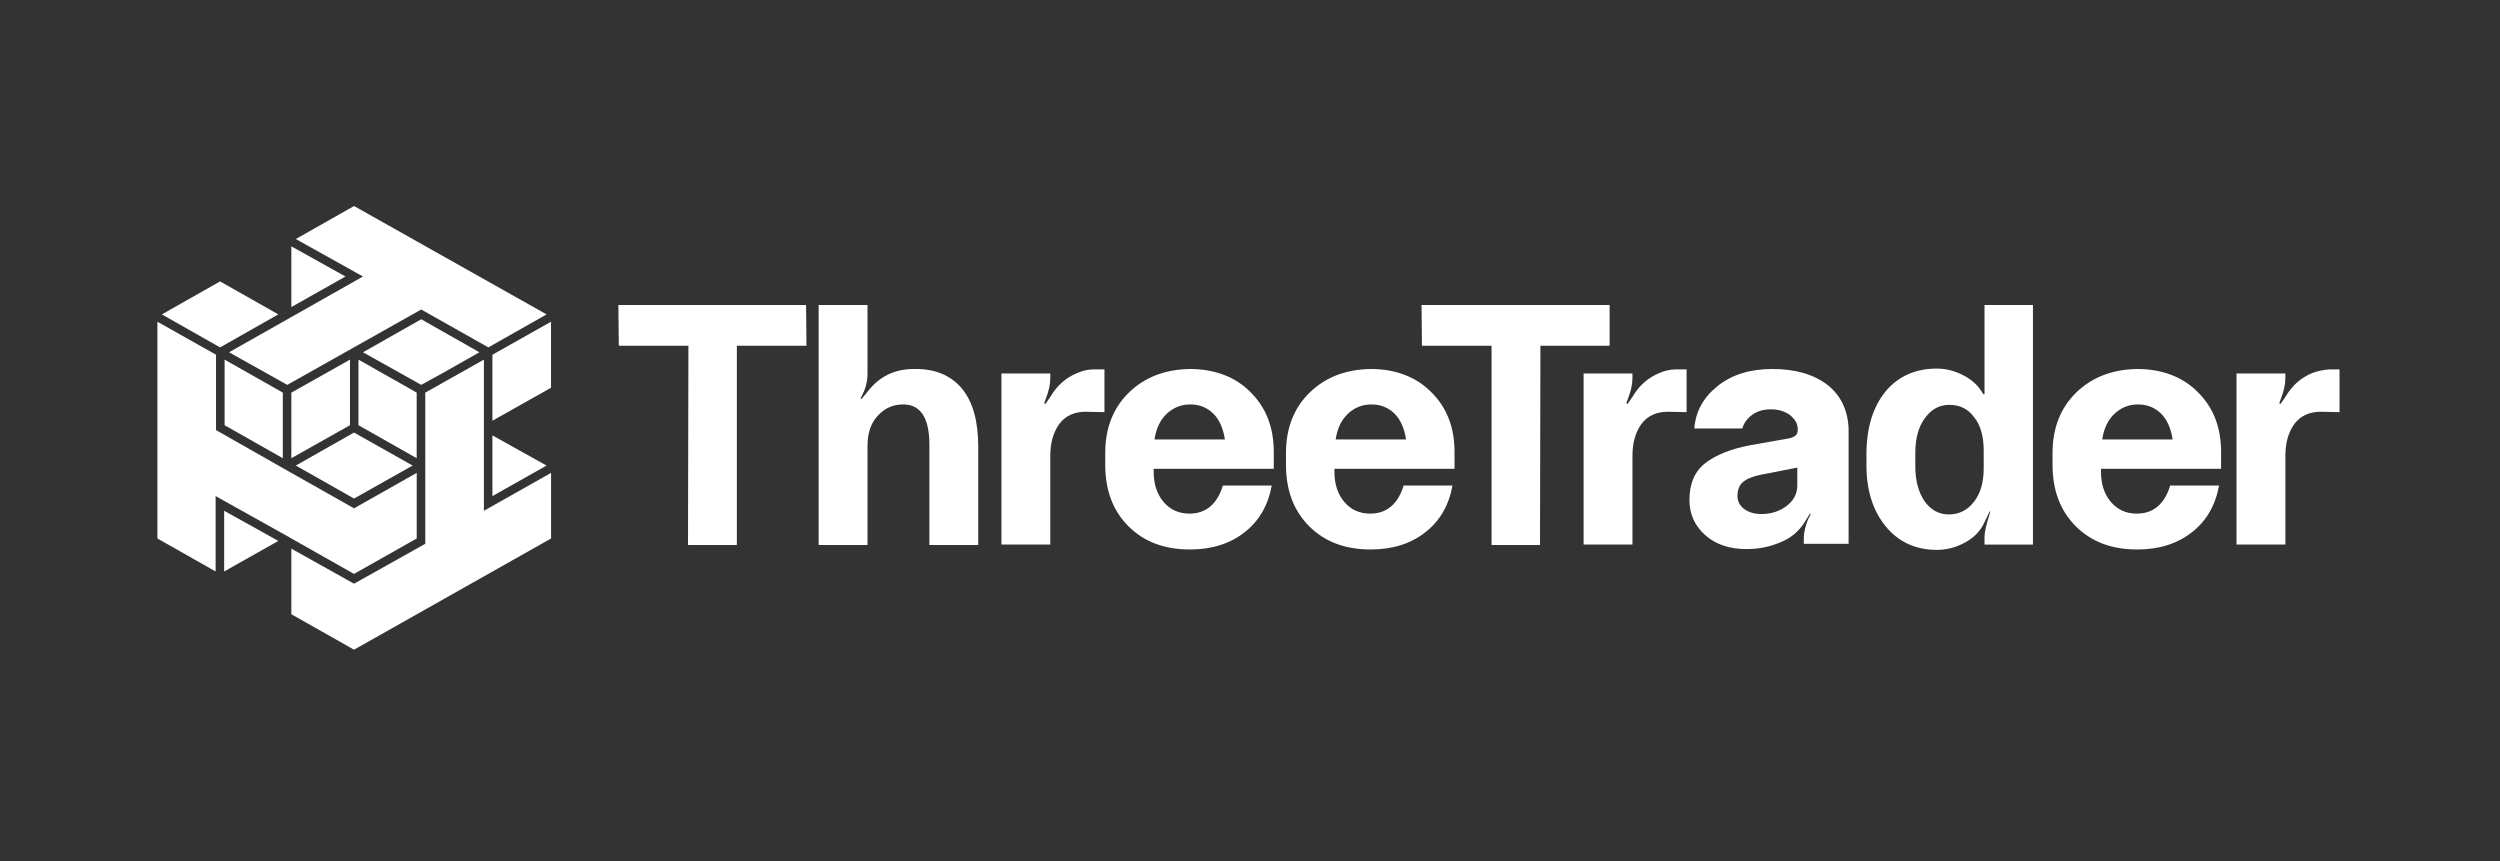
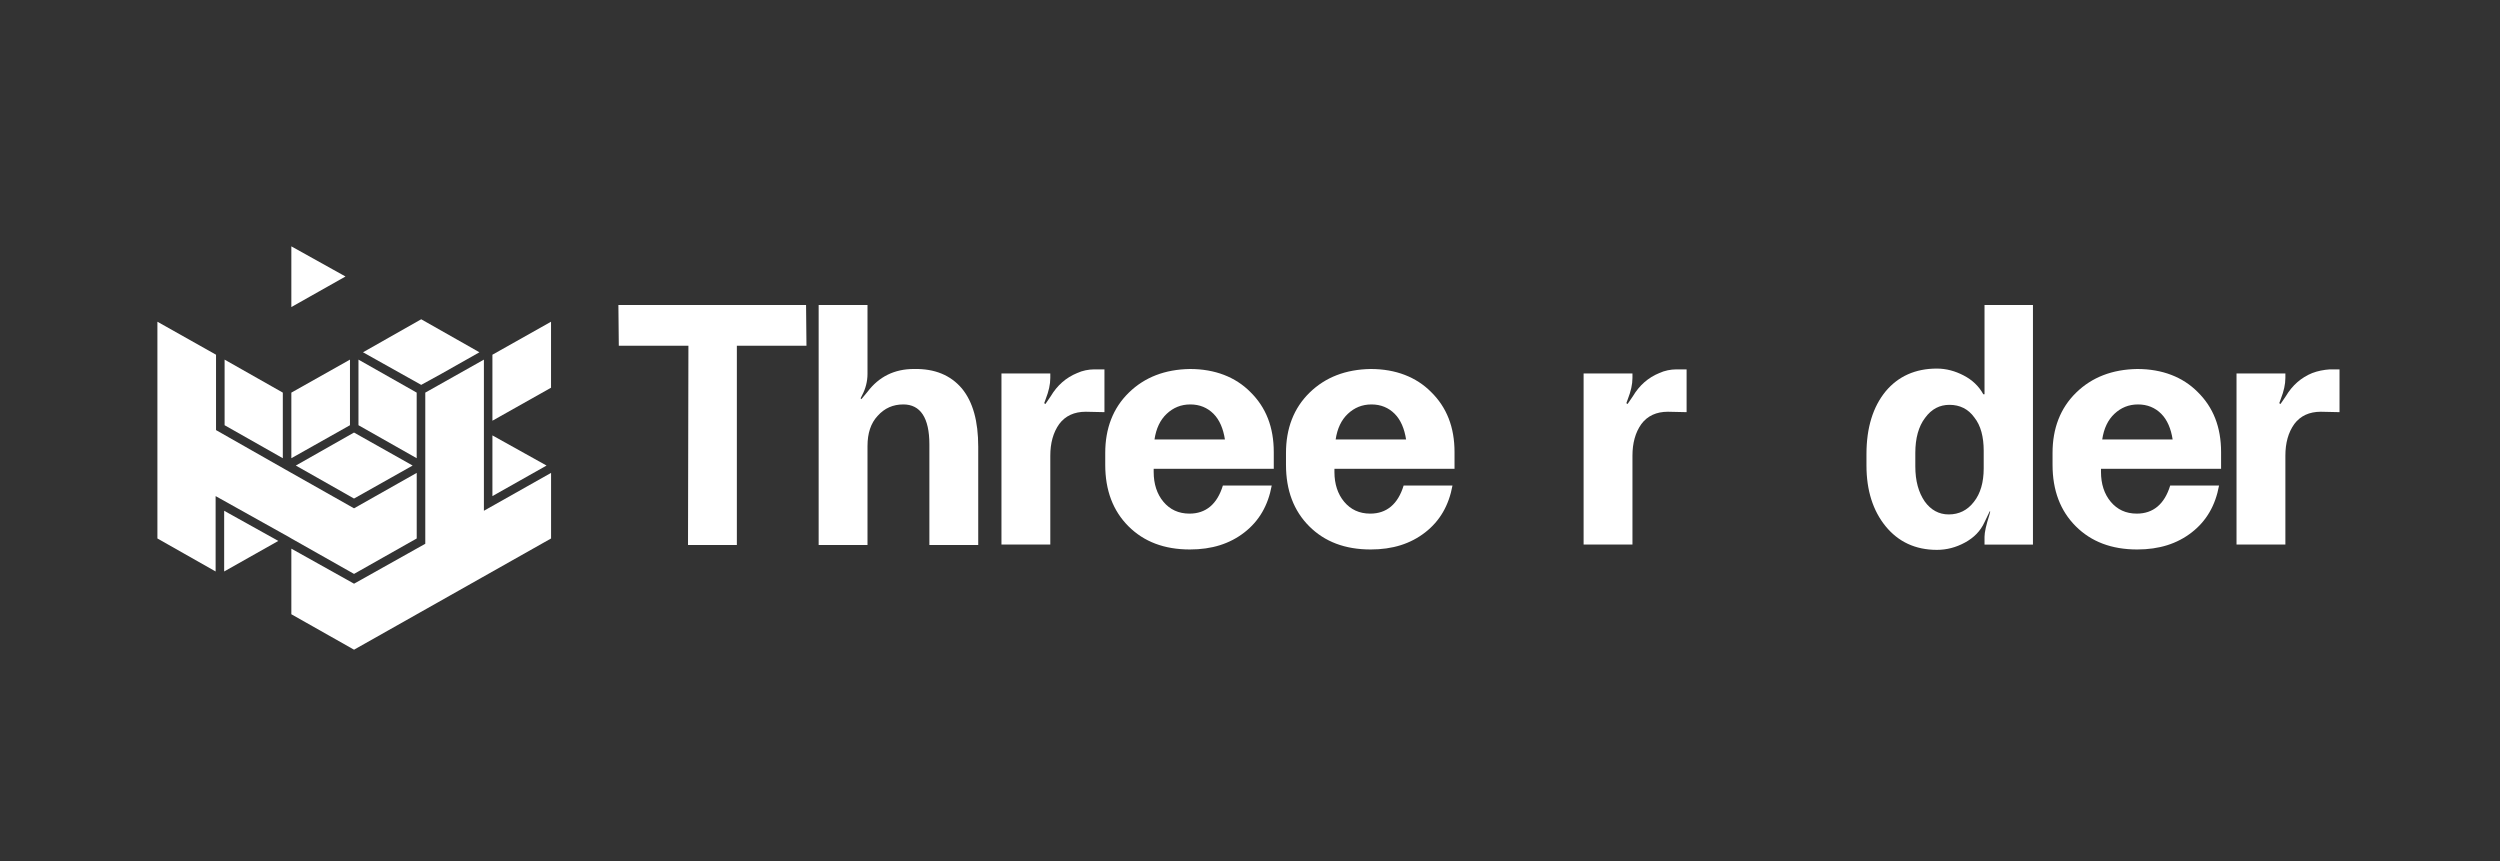
<svg xmlns="http://www.w3.org/2000/svg" width="1080" height="372" viewBox="0 0 1080 372" fill="none">
  <rect x="0" y="0" width="1080" height="372" fill="#333333" stroke="none" />
  <path d="M96.838 246.878L120.227 233.678L96.838 220.654V246.878Z" fill="white" />
  <path d="M125.858 232.616L152.941 247.928L180.023 232.616V204.28L152.941 219.592L123.044 202.696L93.324 185.8V153.24L68 138.984V232.616L93.148 246.872V214.312L124.979 232.088L125.858 232.616Z" fill="white" />
  <path d="M180.008 169.612L154.859 155.356V183.692L180.008 197.948V169.612Z" fill="white" />
-   <path d="M120.22 135.818L95.072 121.562L69.924 135.818L95.072 150.074L120.22 135.818Z" fill="white" />
  <path d="M97.027 183.692L122.175 197.948V169.612L97.027 155.356V183.692Z" fill="white" />
  <path d="M125.863 106.422V132.646L149.253 119.446L125.863 106.422Z" fill="white" />
  <path d="M178.261 201.116L152.937 186.86L127.789 201.116L152.937 215.372L178.261 201.116Z" fill="white" />
  <path d="M190.931 161.334L207.11 152.182L181.963 137.926L156.814 152.182L181.963 166.262L190.931 161.334Z" fill="white" />
  <path d="M125.863 169.612V197.948L151.187 183.692V155.356L125.863 169.612Z" fill="white" />
  <path d="M212.723 158.168V181.752L238.046 167.496V138.984L212.723 153.24V158.168Z" fill="white" />
-   <path d="M98.951 152.184L124.099 166.264L181.957 133.704L210.975 150.072L236.122 135.816L152.94 89L127.792 103.256L156.809 119.448L98.951 152.184Z" fill="white" />
  <path d="M209.045 155.356L183.721 169.612V234.908L152.946 252.156L125.863 237.02V265.356L152.946 280.668L238.063 232.62V204.284L209.045 220.652V155.356Z" fill="white" />
  <path d="M212.723 188.092V214.316L236.112 201.116L212.723 188.092Z" fill="white" />
  <path d="M267.146 131.769L267.323 149.369H297.395L297.219 235.433H318.323V149.369H348.395L348.219 131.769H267.146Z" fill="white" />
  <path d="M394.809 159.401C386.368 159.401 379.685 162.745 374.762 169.257L372.124 172.425L371.772 172.073L372.475 170.665C373.882 168.025 374.762 164.857 374.762 161.513V131.769H353.658V235.433H374.762V192.665C374.762 187.209 376.169 182.809 379.158 179.641C382.147 176.297 385.841 174.713 390.237 174.713C397.623 174.713 401.492 180.521 401.492 191.961V235.433H422.596V193.017C422.596 181.929 420.309 173.657 415.561 167.849C410.637 162.041 403.778 159.225 394.809 159.401Z" fill="white" />
  <path d="M465.339 161.155C460.591 163.091 456.722 166.435 453.908 171.187L451.622 174.531L451.094 174.179L451.798 172.243C453.029 169.075 453.732 166.083 453.732 163.267V161.331H432.629V235.251H453.732V196.883C453.732 191.427 454.963 186.851 457.601 183.155C460.239 179.635 464.108 177.875 469.032 177.875L477.122 178.052V159.571H472.725C470.263 159.571 467.625 160.099 465.339 161.155Z" fill="white" />
  <path d="M514.042 159.405C503.315 159.581 494.521 162.925 487.663 169.613C480.804 176.301 477.463 185.101 477.463 195.661V200.766C477.463 211.853 480.804 220.653 487.487 227.341C494.17 234.029 502.963 237.373 514.042 237.373C523.538 237.373 531.276 234.91 537.607 229.981C543.938 225.054 547.807 218.365 549.39 209.741H528.287C525.824 217.838 520.901 221.885 513.866 221.885C509.118 221.885 505.425 220.125 502.611 216.781C499.797 213.437 498.39 209.037 498.39 203.933V202.525H550.269V195.309C550.269 184.573 546.928 175.949 540.07 169.261C533.738 162.925 524.945 159.405 514.042 159.405ZM498.742 189.853C499.446 185.101 501.204 181.405 504.018 178.765C506.831 176.125 510.173 174.717 514.218 174.717C518.263 174.717 521.604 176.125 524.242 178.765C526.88 181.405 528.462 185.277 529.166 189.853H498.742Z" fill="white" />
  <path d="M592.128 159.405C581.4 159.581 572.607 162.925 565.748 169.613C558.89 176.301 555.549 185.101 555.549 195.661V200.766C555.549 211.853 558.89 220.653 565.572 227.341C572.255 234.029 581.048 237.373 592.128 237.373C601.624 237.373 609.362 234.91 615.693 229.981C622.024 225.054 625.893 218.365 627.475 209.741H606.372C603.91 217.838 598.987 221.885 591.952 221.885C587.204 221.885 583.51 220.125 580.696 216.781C577.883 213.437 576.476 209.037 576.476 203.933V202.525H628.355V195.309C628.355 184.573 625.014 175.949 618.155 169.261C611.824 162.925 603.031 159.405 592.128 159.405ZM577.004 189.853C577.707 185.101 579.465 181.405 582.279 178.765C585.093 176.125 588.435 174.717 592.48 174.717C596.524 174.717 599.865 176.125 602.503 178.765C605.141 181.405 606.724 185.277 607.428 189.853H577.004Z" fill="white" />
-   <path d="M695.355 131.769H614.107L614.284 149.369H644.356V235.433H665.283L665.459 149.369H695.355V131.769Z" fill="white" />
  <path d="M716.828 161.155C712.08 163.091 708.211 166.435 705.397 171.187L703.111 174.531L702.583 174.179L703.286 172.243C704.517 169.075 705.221 166.083 705.221 163.267V161.331H684.117V235.251H705.221V196.883C705.221 191.427 706.452 186.851 709.089 183.155C711.727 179.635 715.597 177.875 720.521 177.875L728.611 178.052V159.571H724.213C721.752 159.571 719.114 160.099 716.828 161.155Z" fill="white" />
-   <path d="M789.451 166.269C783.471 161.693 775.557 159.405 765.709 159.405C756.037 159.405 748.123 161.869 741.969 166.797C735.813 171.725 732.472 177.885 731.944 185.101H752.696C753.399 182.637 754.806 180.701 757.093 179.118C759.202 177.533 762.017 176.829 765.182 176.829C768.347 176.829 770.985 177.709 773.272 179.293C775.382 181.054 776.613 182.99 776.613 185.277V185.981C776.613 187.741 775.382 188.797 773.096 189.325L756.213 192.317C747.772 193.901 741.265 196.541 736.693 200.062C732.121 203.581 729.834 209.037 729.834 215.902C729.834 222.061 732.121 227.165 736.693 231.213C741.265 235.261 747.245 237.197 754.455 237.197C759.555 237.197 764.303 236.317 768.875 234.381C773.448 232.621 776.789 229.805 779.251 226.109L781.889 221.885L782.24 222.061L781.009 224.525C779.778 227.694 779.251 230.334 779.251 232.27V234.91H798.595V185.101C798.244 177.182 795.254 170.845 789.451 166.269ZM776.437 209.741C776.437 213.262 774.855 216.253 771.865 218.542C768.875 220.829 765.182 222.061 760.962 222.061C757.972 222.061 755.51 221.357 753.575 219.949C751.641 218.542 750.585 216.605 750.585 214.317C750.585 211.677 751.289 209.741 752.872 208.333C754.455 206.925 756.917 205.869 760.258 205.165L776.437 201.997V209.741Z" fill="white" />
  <path d="M857.136 170.313H856.784C854.85 166.793 852.036 164.153 848.343 162.217C844.65 160.281 840.781 159.225 836.736 159.225C827.415 159.225 820.03 162.569 814.578 169.081C809.126 175.769 806.312 184.745 806.312 196.185V201.113C806.312 211.849 809.126 220.649 814.578 227.337C820.03 234.025 827.415 237.545 836.736 237.545C840.957 237.545 845.002 236.489 848.871 234.377C852.739 232.265 855.553 229.449 857.312 225.577L859.598 220.825L859.774 221.001L859.422 222.409C858.015 226.809 857.312 229.977 857.312 231.913V235.257H878.236V131.769H857.312V170.313H857.136ZM856.96 202.345C856.96 208.329 855.553 213.257 852.739 216.777C849.925 220.473 846.233 222.233 841.836 222.233C837.615 222.233 834.098 220.297 831.46 216.601C828.822 212.729 827.415 207.801 827.415 201.465V195.657C827.415 189.321 828.822 184.217 831.636 180.521C834.45 176.649 837.967 174.889 842.188 174.889C846.584 174.889 850.278 176.649 852.916 180.345C855.729 183.865 856.96 188.793 856.96 194.777V202.345Z" fill="white" />
  <path d="M923.282 159.405C912.555 159.581 903.76 162.925 896.902 169.613C890.045 176.301 886.701 185.101 886.701 195.661V200.766C886.701 211.853 890.045 220.653 896.725 227.341C903.412 234.029 912.2 237.373 923.282 237.373C932.78 237.373 940.518 234.91 946.85 229.981C953.182 225.054 957.051 218.365 958.634 209.741H937.529C935.066 217.838 930.139 221.885 923.104 221.885C918.355 221.885 914.663 220.125 911.853 216.781C909.034 213.437 907.629 209.037 907.629 203.933V202.525H959.507V195.309C959.507 184.573 956.171 175.949 949.313 169.261C942.981 162.925 934.185 159.405 923.282 159.405ZM908.162 189.853C908.864 185.101 910.617 181.405 913.436 178.765C916.247 176.125 919.59 174.717 923.637 174.717C927.675 174.717 931.019 176.125 933.66 178.765C936.293 181.405 937.877 185.277 938.579 189.853H908.162Z" fill="white" />
  <path d="M1006.45 159.571C1003.82 159.747 1001.18 160.275 998.889 161.155C994.14 163.091 990.271 166.435 987.46 171.187L985.175 174.531L984.642 174.179L985.344 172.243C986.58 169.075 987.283 166.083 987.283 163.267V161.331H966.178V235.251H987.283V196.883C987.283 191.427 988.51 186.851 991.152 183.155C993.793 179.635 997.662 177.875 1002.58 177.875L1010.67 178.052V159.571H1006.45Z" fill="white" />
</svg>